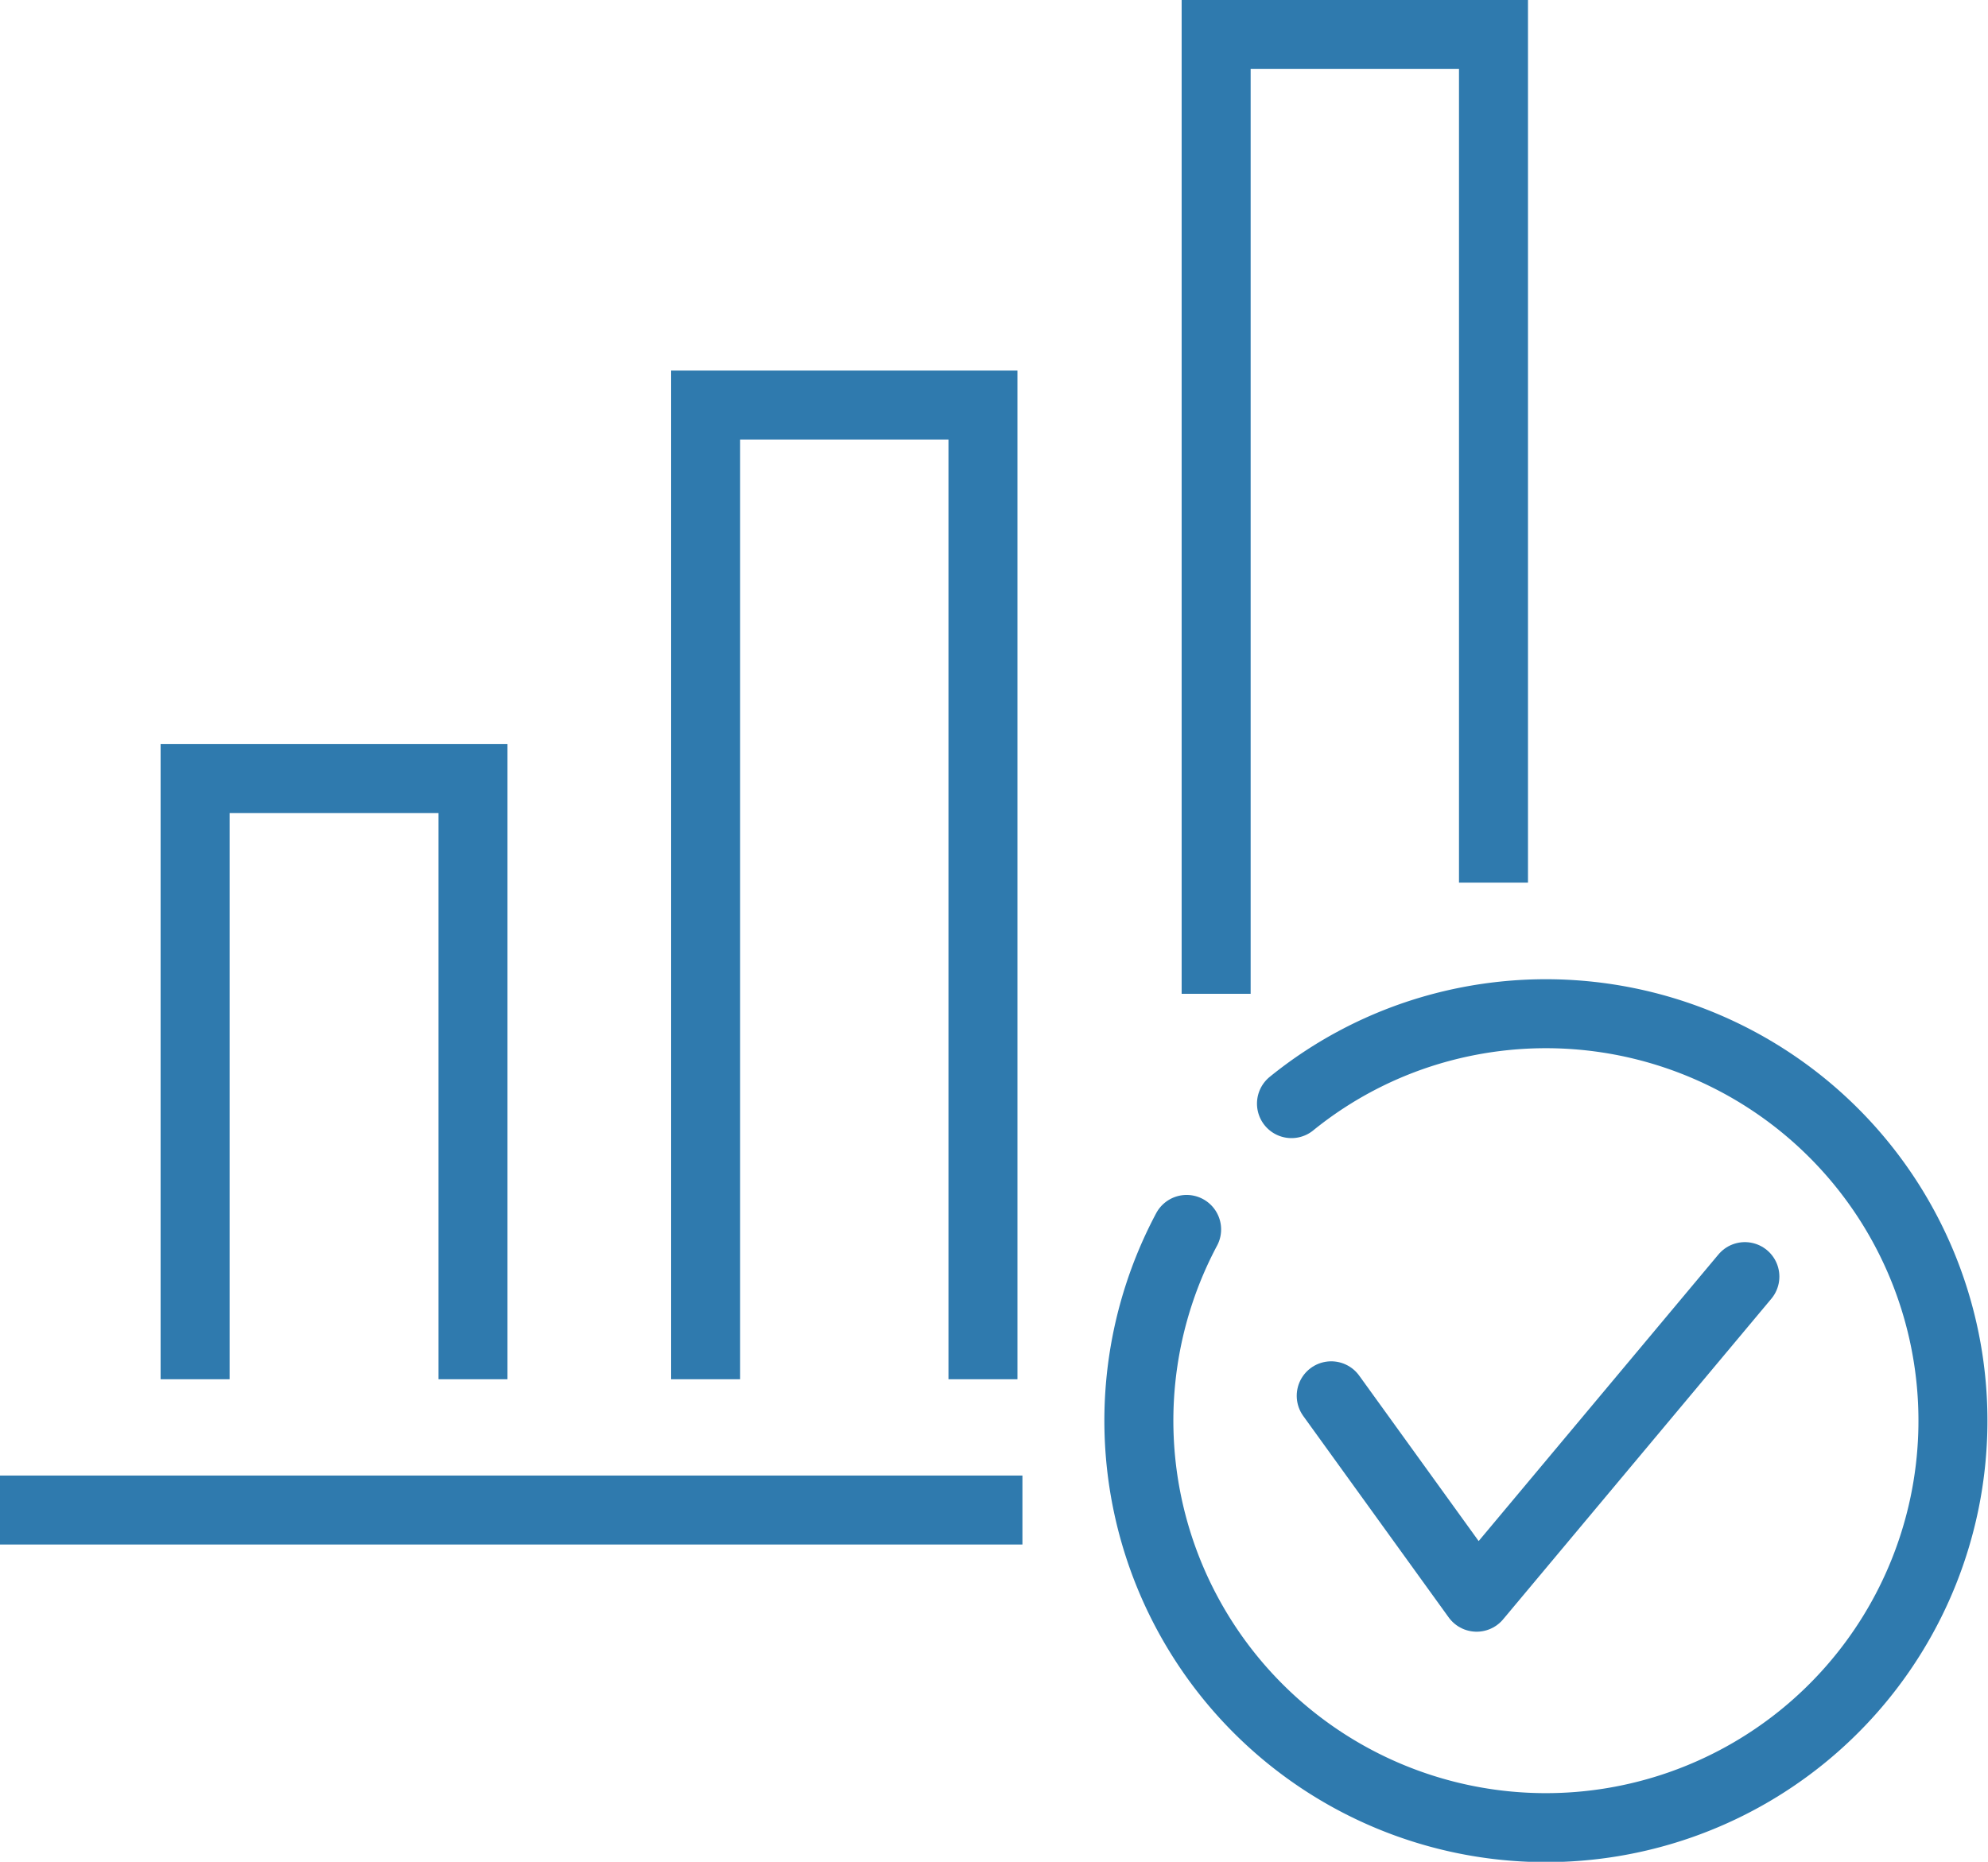
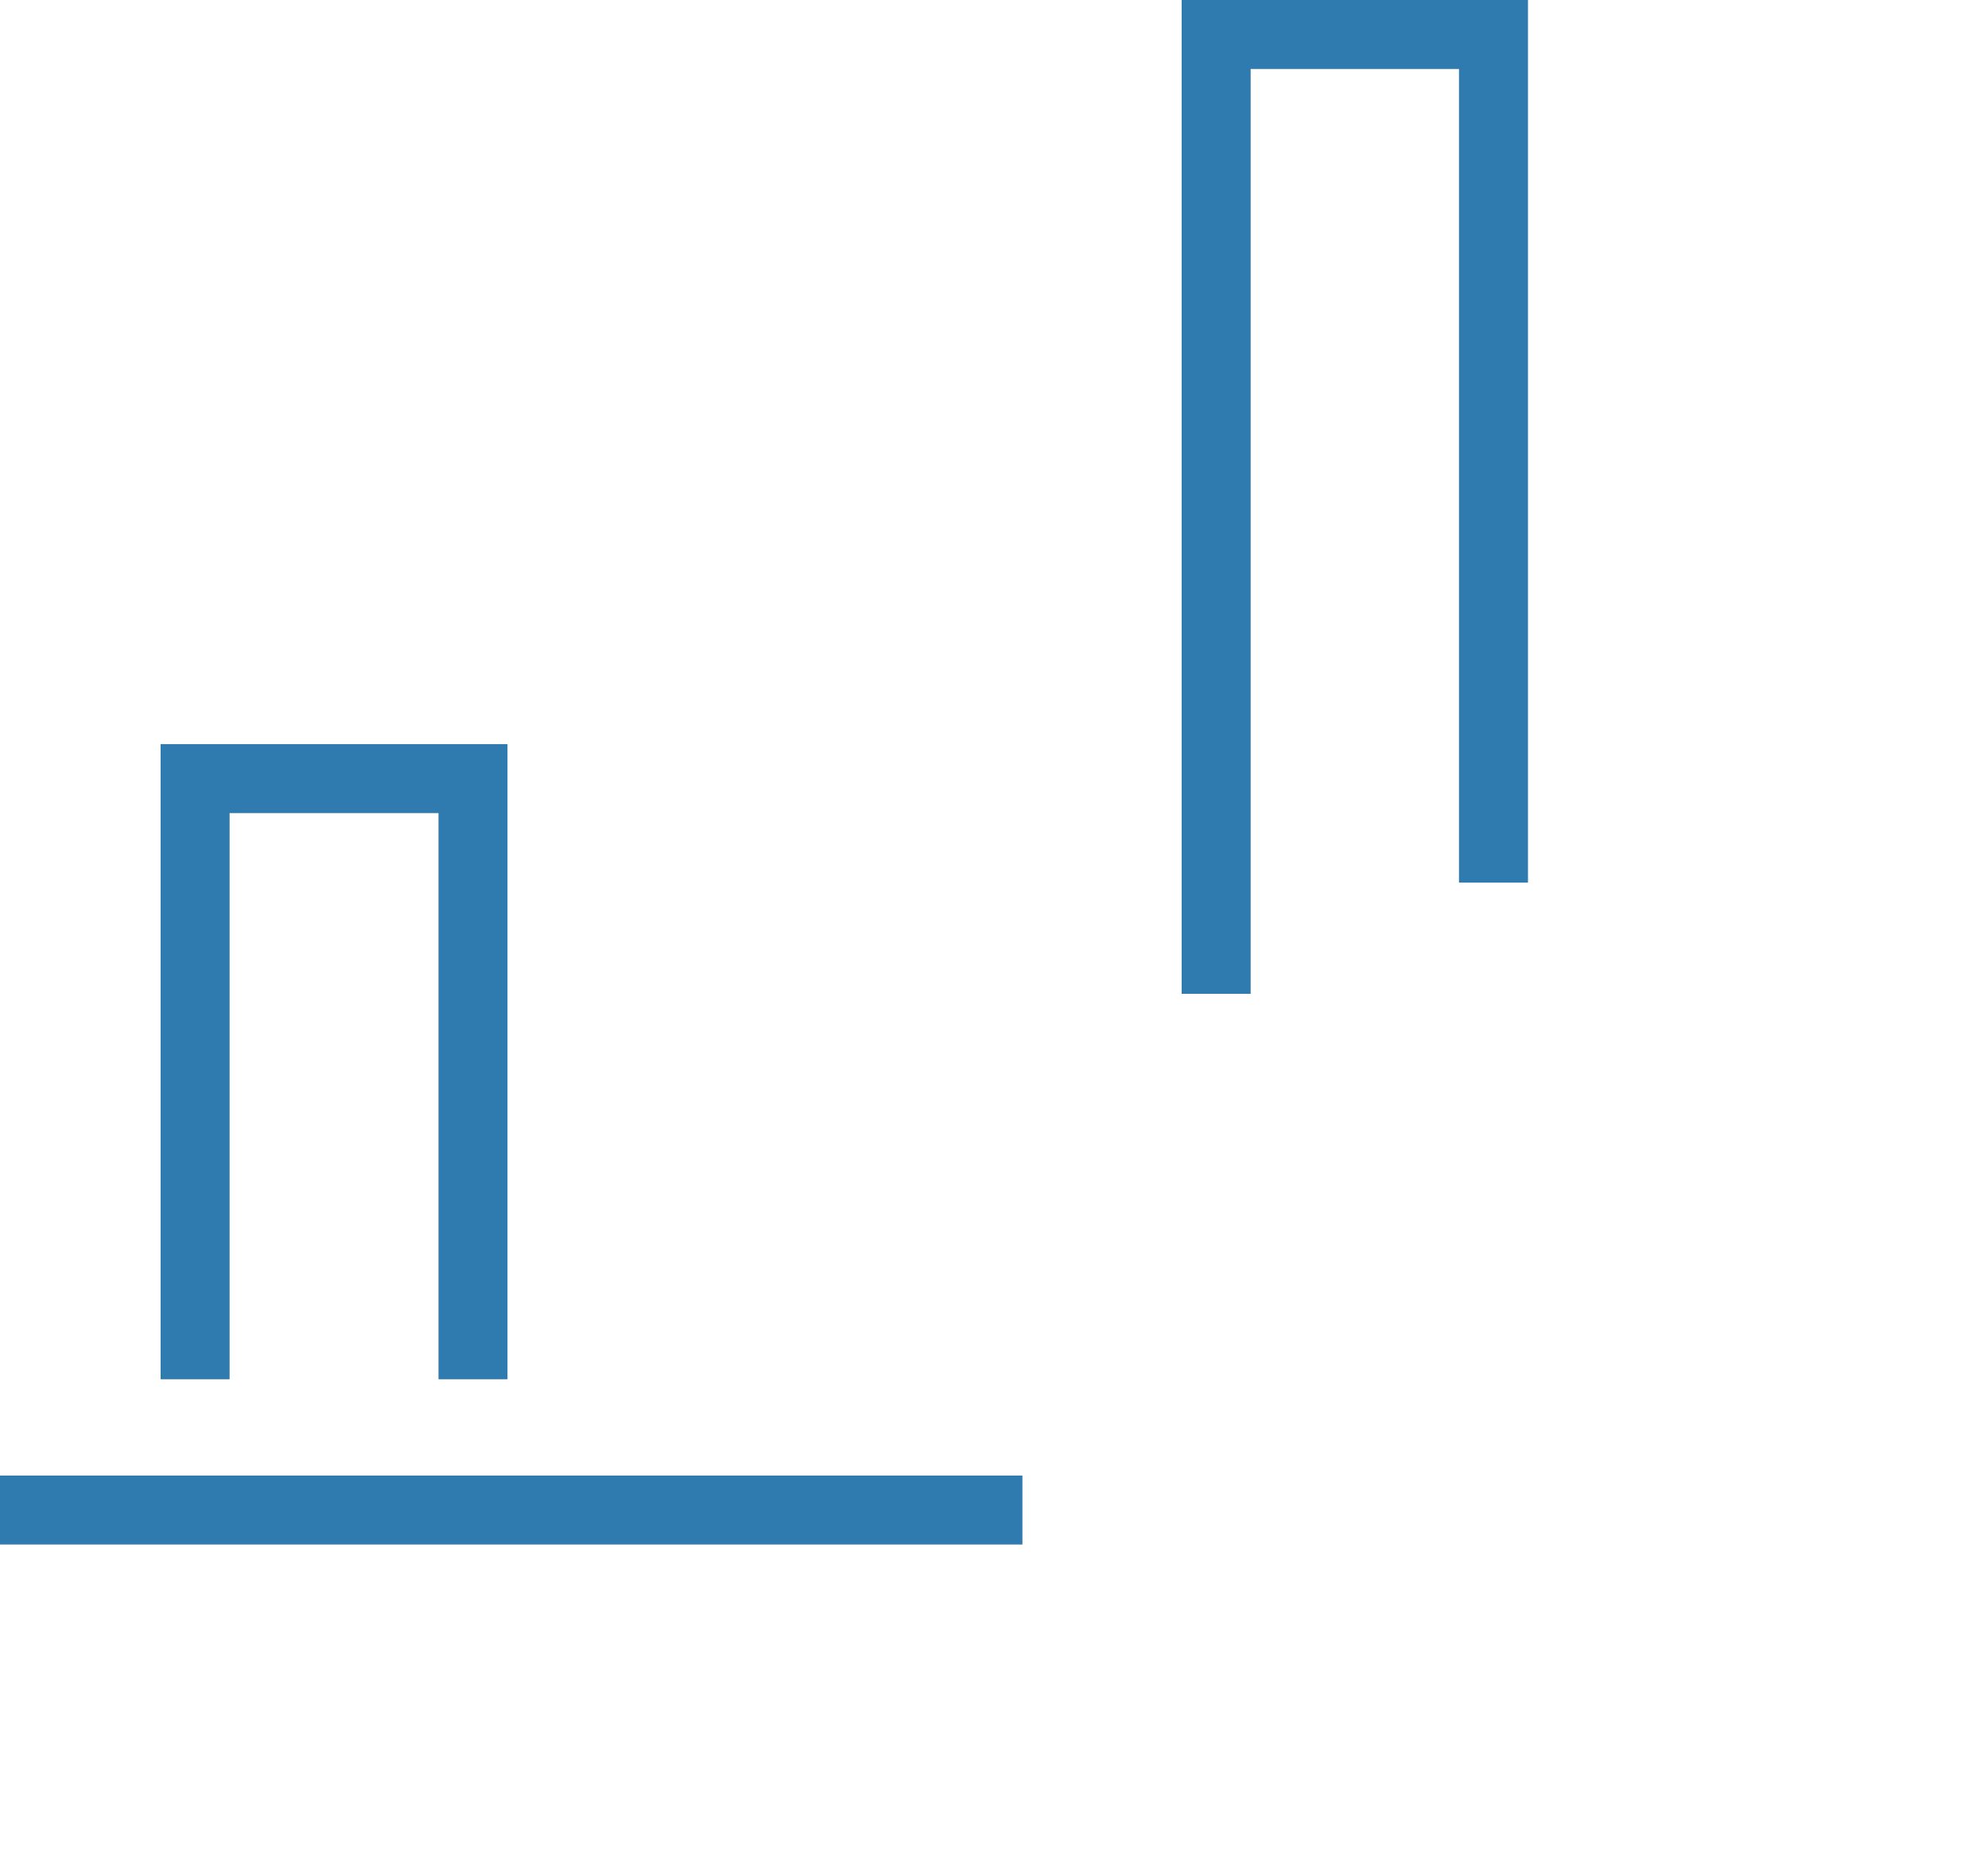
<svg xmlns="http://www.w3.org/2000/svg" width="72.04" height="67.48" viewBox="0 0 72.04 67.48">
-   <path d="M46.8,40a14.57,14.57,0,0,1,5.2-2.7,14.75,14.75,0,1,1-9,7.26" fill="none" stroke="#2f7aae" stroke-linecap="round" stroke-linejoin="round" stroke-width="2.5" />
-   <polyline points="48.24 50.59 53.51 57.89 63.23 46.27" fill="none" stroke="#2f7aae" stroke-linecap="round" stroke-linejoin="round" stroke-width="2.5" />
  <polyline points="7.07 49.99 7.07 28.22 17.14 28.22 17.14 49.99" fill="none" stroke="#2f7aae" stroke-miterlimit="10" stroke-width="2.5" />
-   <polyline points="25.57 49.99 25.57 14.68 35.62 14.68 35.62 49.99" fill="none" stroke="#2f7aae" stroke-miterlimit="10" stroke-width="2.5" />
  <polyline points="44.07 36.02 44.07 1.25 54.12 1.25 54.12 31.99" fill="none" stroke="#2f7aae" stroke-miterlimit="10" stroke-width="2.5" />
  <line x1="37.05" y1="54.73" y2="54.73" fill="none" stroke="#2f7aae" stroke-miterlimit="10" stroke-width="2.5" />
</svg>